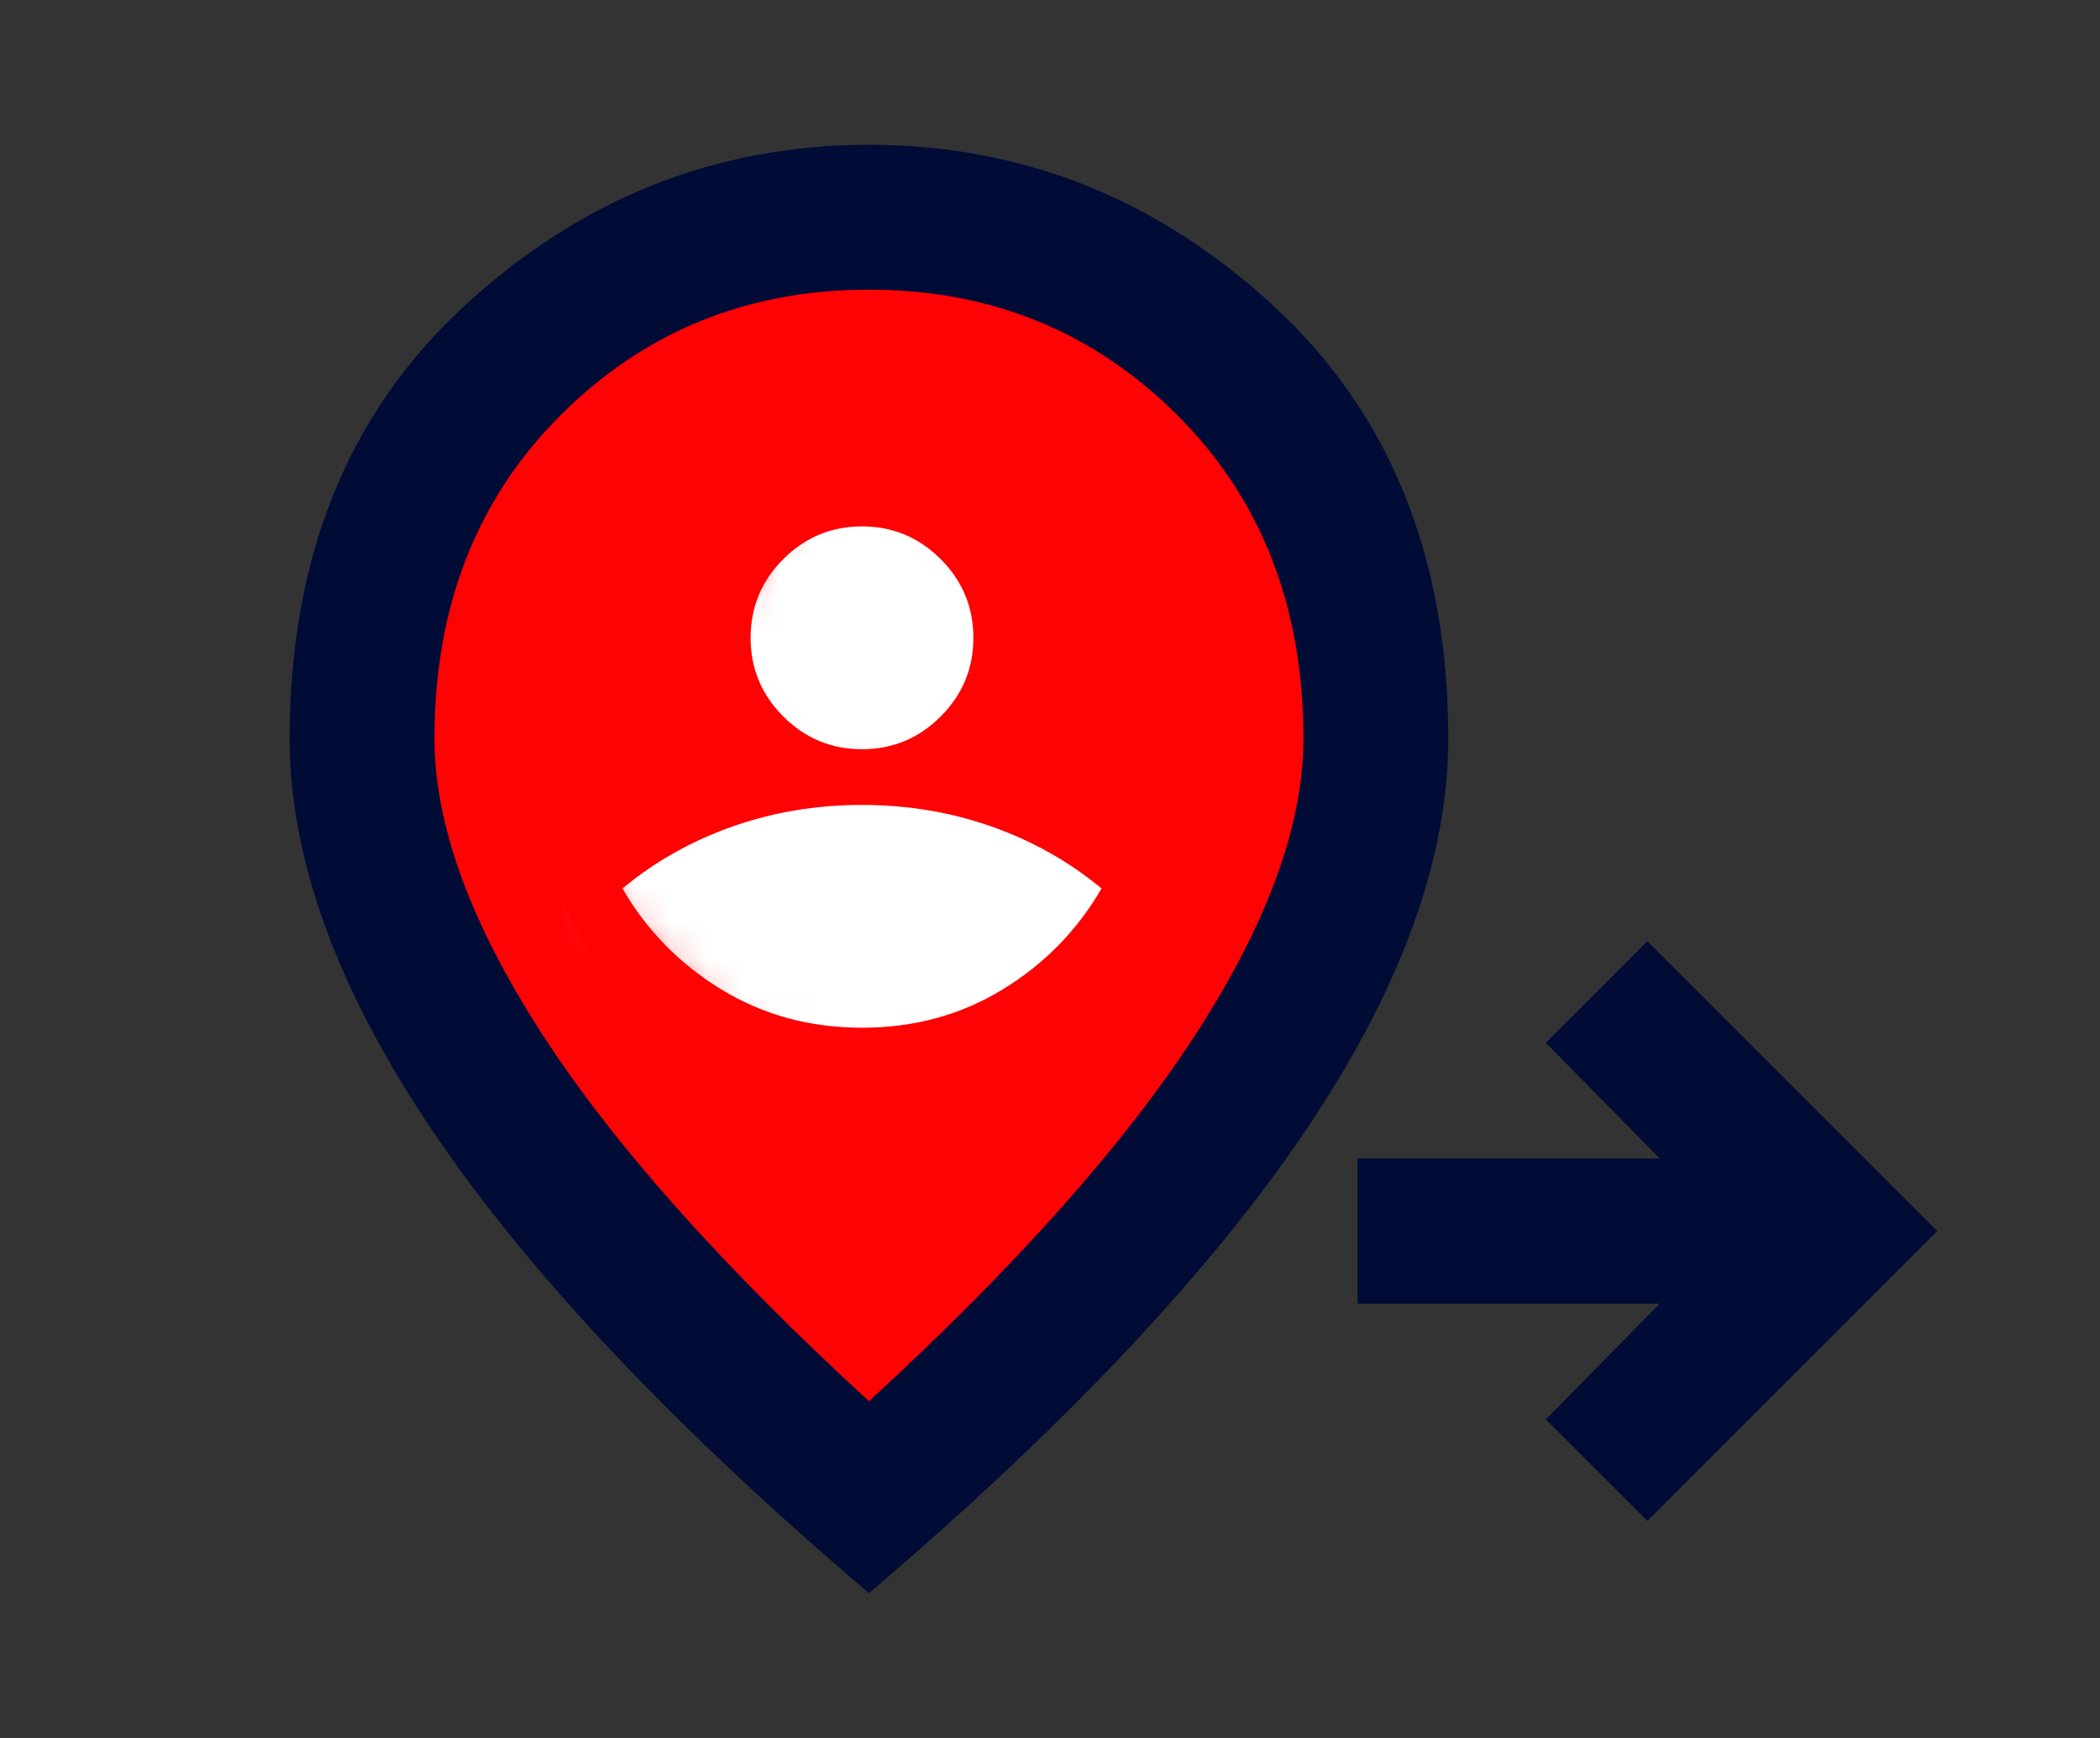
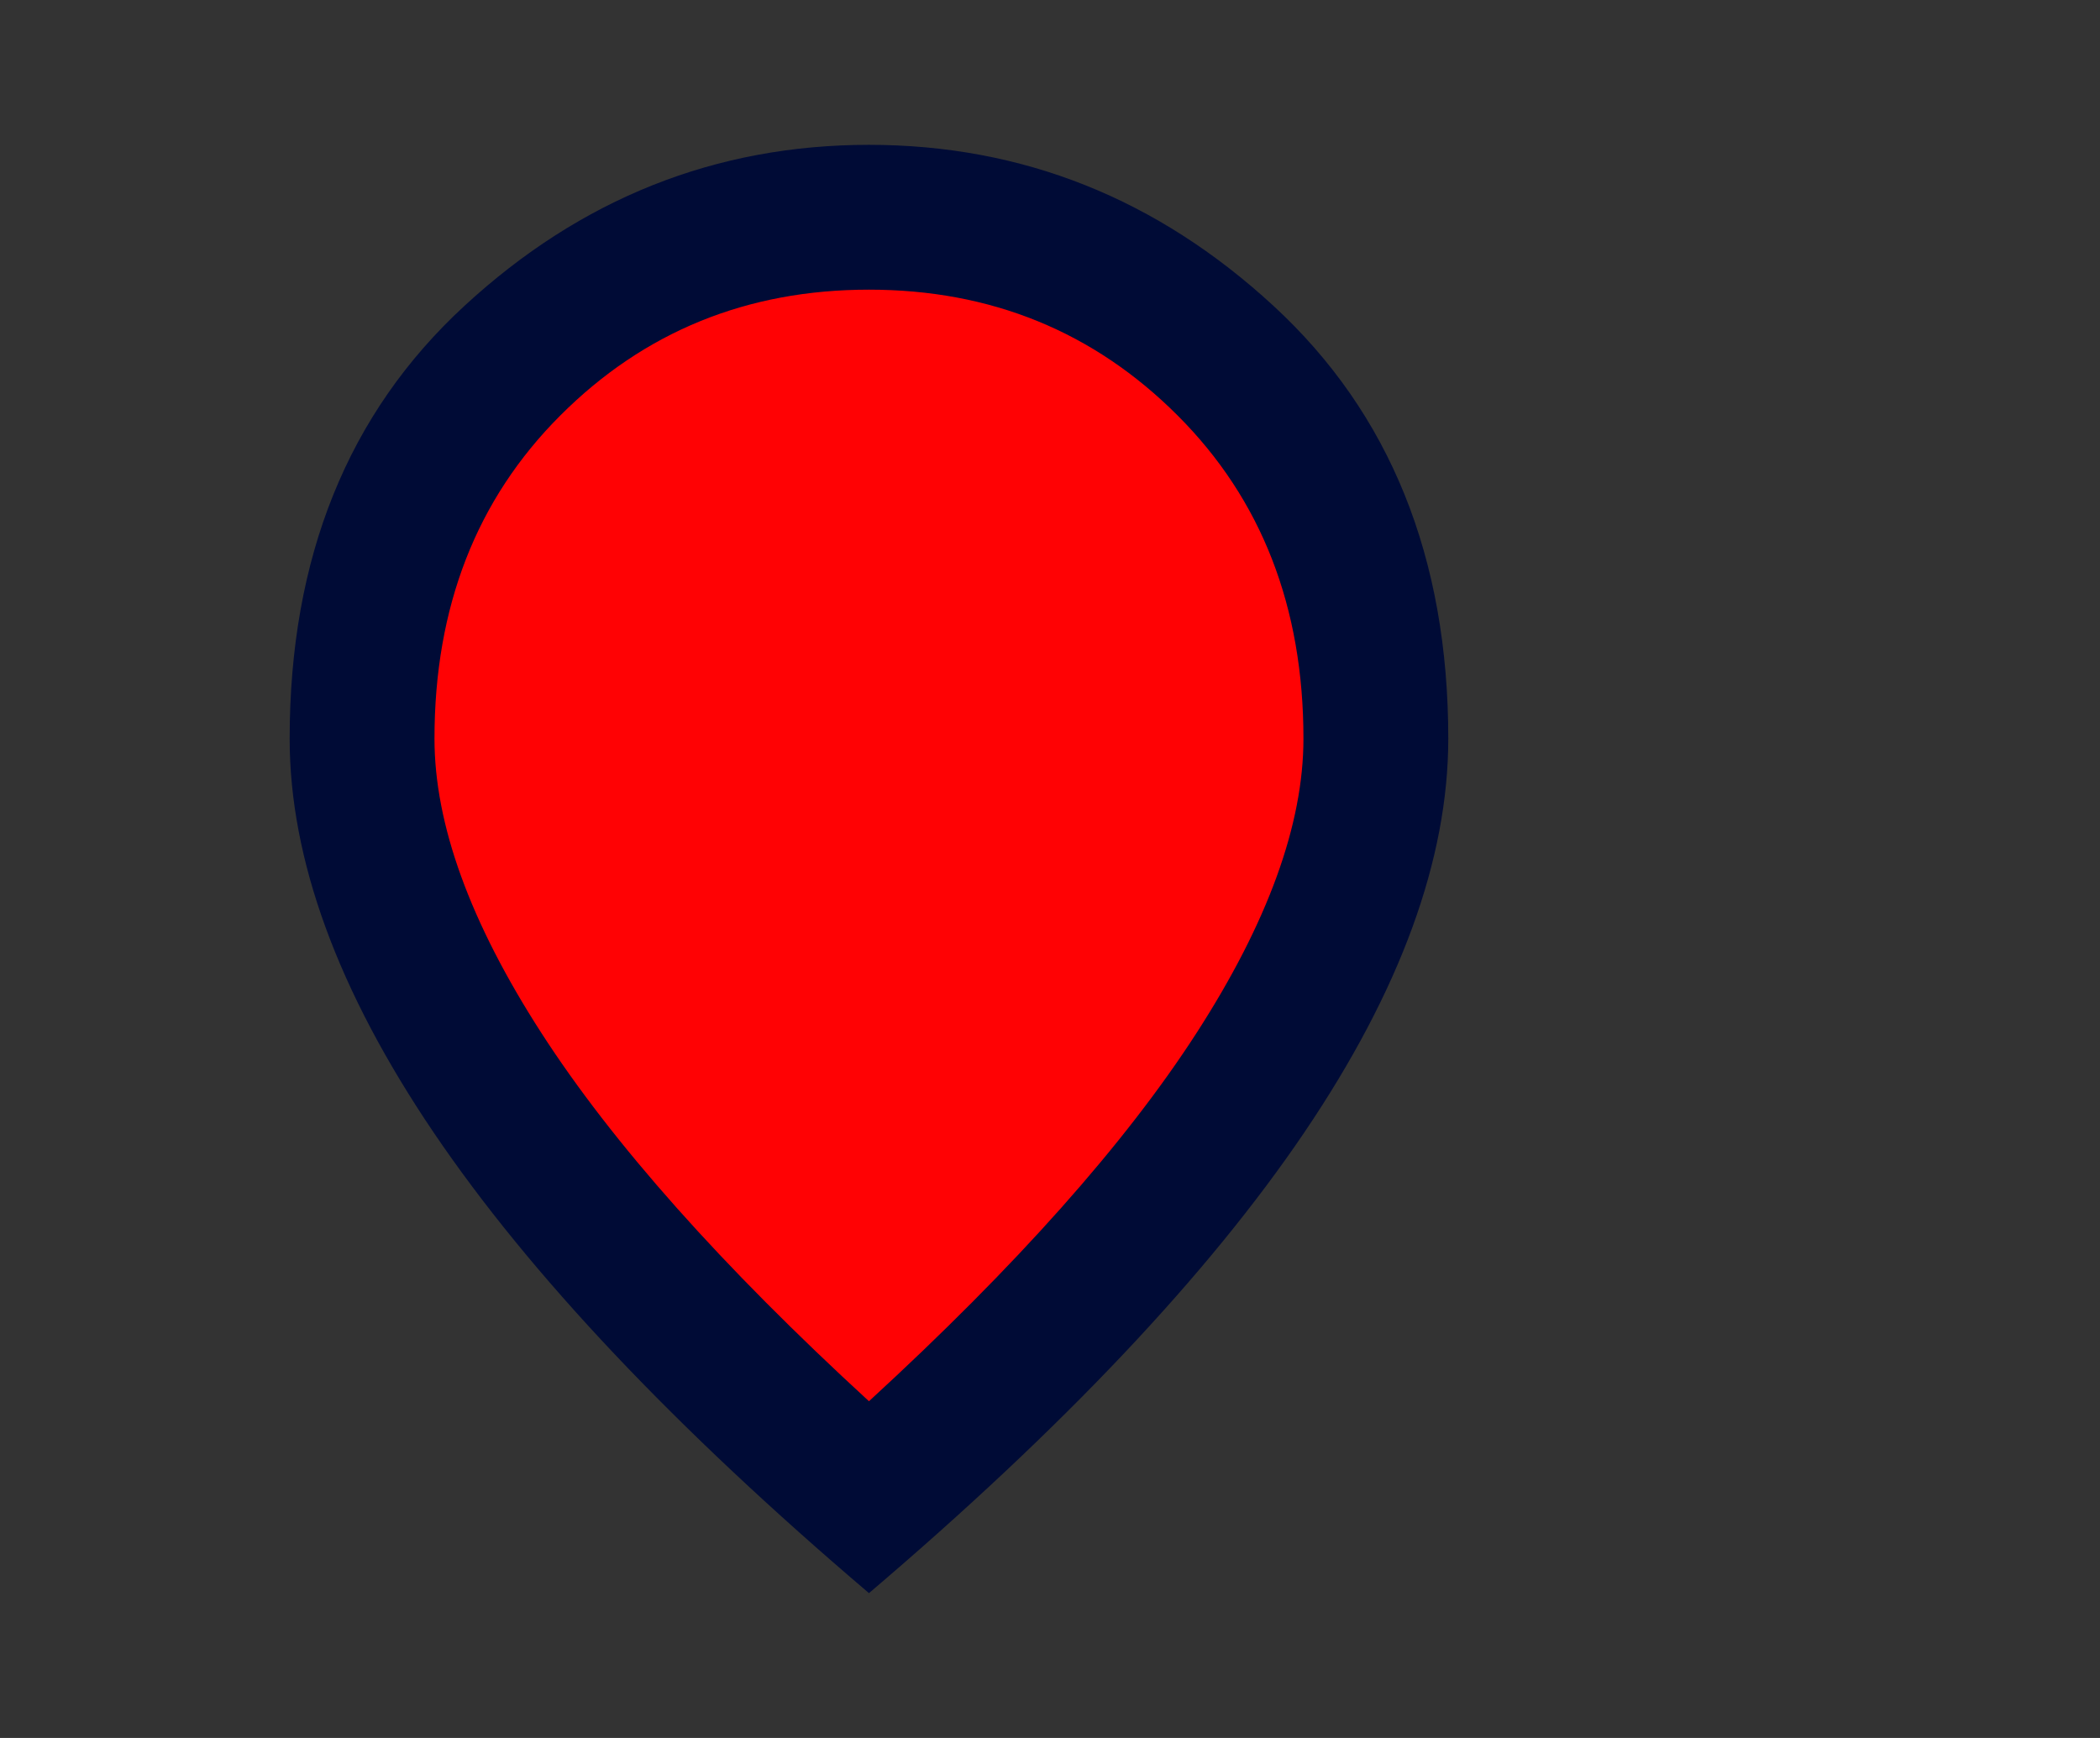
<svg xmlns="http://www.w3.org/2000/svg" width="58" height="48" viewBox="0 0 58 48" fill="none">
  <rect x="0" y="0" width="58" height="48" fill="#333333" stroke="none" />
  <ellipse cx="24" cy="22.5" rx="13" ry="16.5" fill="#FF0204" />
  <mask id="mask0_1_264" style="mask-type:alpha" maskUnits="userSpaceOnUse" x="0" y="0" width="48" height="48">
    <rect width="48" height="48" fill="#D9D9D9" />
  </mask>
  <g mask="url(#mask0_1_264)">
    <path fill-rule="evenodd" clip-rule="evenodd" d="M33.05 28.525C31.083 31.575 28.067 34.966 24 38.7C19.933 34.966 16.916 31.575 14.95 28.525C12.983 25.475 12 22.766 12 20.4C12 16.766 13.158 13.791 15.475 11.475C17.791 9.158 20.633 8 24 8C27.366 8 30.208 9.158 32.525 11.475C34.842 13.791 36 16.766 36 20.4C36 22.766 35.017 25.475 33.05 28.525ZM11.975 31.275C14.625 35.191 18.633 39.433 24 44C29.366 39.433 33.375 35.191 36.025 31.275C38.675 27.358 40 23.733 40 20.4C40 15.4 38.392 11.416 35.175 8.45C31.958 5.483 28.233 4 24 4C19.767 4 16.041 5.483 12.825 8.45C9.608 11.416 8 15.4 8 20.4C8 23.733 9.325 27.358 11.975 31.275Z" fill="#000B36" />
  </g>
  <mask id="mask1_1_264" style="mask-type:alpha" maskUnits="userSpaceOnUse" x="33" y="23" width="25" height="23">
-     <path d="M58 37.5L50 24L46.5 23L39.5 26.5L33.5 33L38 41.5L44.5 46L58 37.5Z" fill="#D9D9D9" />
-   </mask>
+     </mask>
  <g mask="url(#mask1_1_264)">
    <mask id="mask2_1_264" style="mask-type:alpha" maskUnits="userSpaceOnUse" x="6" y="0" width="49" height="48">
      <rect x="7" width="48" height="48" fill="#D9D9D9" />
    </mask>
    <g mask="url(#mask2_1_264)">
-       <path d="M45.5 42L42.7 39.2L45.85 36H37.5V32H45.85L42.7 28.8L45.5 26L53.5 34L45.5 42ZM27 30C28.866 30 30.55 29.542 32.05 28.625C33.55 27.708 34.733 26.5 35.6 25C34.433 24.033 33.117 23.292 31.65 22.775C30.183 22.258 28.633 22 27 22C25.366 22 23.817 22.258 22.35 22.775C20.883 23.292 19.567 24.033 18.4 25C19.267 26.5 20.45 27.708 21.95 28.625C23.45 29.542 25.133 30 27 30ZM27 20C28.1 20 29.041 19.608 29.825 18.825C30.608 18.042 31 17.1 31 16C31 14.9 30.608 13.958 29.825 13.175C29.041 12.392 28.1 12 27 12C25.9 12 24.958 12.392 24.175 13.175C23.392 13.958 23 14.9 23 16C23 17.1 23.392 18.042 24.175 18.825C24.958 19.608 25.9 20 27 20ZM27 44C21.633 39.433 17.625 35.192 14.975 31.275C12.325 27.358 11 23.733 11 20.4C11 15.4 12.608 11.417 15.825 8.45C19.041 5.483 22.767 4 27 4C31.233 4 34.958 5.483 38.175 8.45C41.392 11.417 43 15.4 43 20.4C43 20.7 42.992 21.008 42.975 21.325C42.958 21.642 42.916 21.967 42.85 22.3H38.8C38.867 21.967 38.916 21.642 38.95 21.325C38.983 21.008 39 20.7 39 20.4C39 16.767 37.842 13.792 35.525 11.475C33.208 9.158 30.366 8 27 8C23.633 8 20.791 9.158 18.475 11.475C16.158 13.792 15 16.767 15 20.4C15 22.767 15.983 25.475 17.95 28.525C19.916 31.575 22.933 34.967 27 38.7C27.767 38.033 28.475 37.367 29.125 36.7C29.775 36.033 30.4 35.383 31 34.75L32.425 36.175C32.775 36.525 33.092 36.85 33.375 37.15L33.8 37.6C32.833 38.633 31.783 39.683 30.65 40.75C29.517 41.817 28.3 42.9 27 44Z" fill="#000B36" />
-     </g>
+       </g>
    <mask id="mask3_1_264" style="mask-type:alpha" maskUnits="userSpaceOnUse" x="6" y="0" width="49" height="48">
      <rect x="7" width="48" height="48" fill="#D9D9D9" />
    </mask>
    <g mask="url(#mask3_1_264)">
-       <path d="M45.5 42L42.7 39.2L45.85 36H37.5V32H45.85L42.7 28.8L45.5 26L53.5 34L45.5 42ZM27 30C28.866 30 30.55 29.542 32.05 28.625C33.55 27.708 34.733 26.5 35.6 25C34.433 24.033 33.117 23.292 31.65 22.775C30.183 22.258 28.633 22 27 22C25.366 22 23.817 22.258 22.35 22.775C20.883 23.292 19.567 24.033 18.4 25C19.267 26.5 20.45 27.708 21.95 28.625C23.45 29.542 25.133 30 27 30ZM27 20C28.1 20 29.041 19.608 29.825 18.825C30.608 18.042 31 17.1 31 16C31 14.9 30.608 13.958 29.825 13.175C29.041 12.392 28.1 12 27 12C25.9 12 24.958 12.392 24.175 13.175C23.392 13.958 23 14.9 23 16C23 17.1 23.392 18.042 24.175 18.825C24.958 19.608 25.9 20 27 20ZM27 44C21.633 39.433 17.625 35.192 14.975 31.275C12.325 27.358 11 23.733 11 20.4C11 15.4 12.608 11.417 15.825 8.45C19.041 5.483 22.767 4 27 4C31.233 4 34.958 5.483 38.175 8.45C41.392 11.417 43 15.4 43 20.4C43 20.7 42.992 21.008 42.975 21.325C42.958 21.642 42.916 21.967 42.85 22.3H38.8C38.867 21.967 38.916 21.642 38.95 21.325C38.983 21.008 39 20.7 39 20.4C39 16.767 37.842 13.792 35.525 11.475C33.208 9.158 30.366 8 27 8C23.633 8 20.791 9.158 18.475 11.475C16.158 13.792 15 16.767 15 20.4C15 22.767 15.983 25.475 17.95 28.525C19.916 31.575 22.933 34.967 27 38.7C27.767 38.033 28.475 37.367 29.125 36.7C29.775 36.033 30.4 35.383 31 34.75L32.425 36.175C32.775 36.525 33.092 36.85 33.375 37.15L33.8 37.6C32.833 38.633 31.783 39.683 30.65 40.75C29.517 41.817 28.3 42.9 27 44Z" fill="#000B36" />
+       <path d="M45.5 42L42.7 39.2L45.85 36H37.5V32H45.85L42.7 28.8L45.5 26L53.5 34L45.5 42ZM27 30C28.866 30 30.55 29.542 32.05 28.625C33.55 27.708 34.733 26.5 35.6 25C34.433 24.033 33.117 23.292 31.65 22.775C30.183 22.258 28.633 22 27 22C25.366 22 23.817 22.258 22.35 22.775C19.267 26.5 20.45 27.708 21.95 28.625C23.45 29.542 25.133 30 27 30ZM27 20C28.1 20 29.041 19.608 29.825 18.825C30.608 18.042 31 17.1 31 16C31 14.9 30.608 13.958 29.825 13.175C29.041 12.392 28.1 12 27 12C25.9 12 24.958 12.392 24.175 13.175C23.392 13.958 23 14.9 23 16C23 17.1 23.392 18.042 24.175 18.825C24.958 19.608 25.9 20 27 20ZM27 44C21.633 39.433 17.625 35.192 14.975 31.275C12.325 27.358 11 23.733 11 20.4C11 15.4 12.608 11.417 15.825 8.45C19.041 5.483 22.767 4 27 4C31.233 4 34.958 5.483 38.175 8.45C41.392 11.417 43 15.4 43 20.4C43 20.7 42.992 21.008 42.975 21.325C42.958 21.642 42.916 21.967 42.85 22.3H38.8C38.867 21.967 38.916 21.642 38.95 21.325C38.983 21.008 39 20.7 39 20.4C39 16.767 37.842 13.792 35.525 11.475C33.208 9.158 30.366 8 27 8C23.633 8 20.791 9.158 18.475 11.475C16.158 13.792 15 16.767 15 20.4C15 22.767 15.983 25.475 17.95 28.525C19.916 31.575 22.933 34.967 27 38.7C27.767 38.033 28.475 37.367 29.125 36.7C29.775 36.033 30.4 35.383 31 34.75L32.425 36.175C32.775 36.525 33.092 36.85 33.375 37.15L33.8 37.6C32.833 38.633 31.783 39.683 30.65 40.75C29.517 41.817 28.3 42.9 27 44Z" fill="#000B36" />
    </g>
  </g>
  <mask id="mask4_1_264" style="mask-type:alpha" maskUnits="userSpaceOnUse" x="16" y="13" width="16" height="18">
-     <path d="M18.038 19.923L21.884 13.385L24.577 13L28.423 15.308L30.346 20.692L31.5 24.538L30.346 28L25.731 30.308L20.346 28.769L16.5 24.923V23.385L18.038 19.923Z" fill="#D9D9D9" />
-   </mask>
+     </mask>
  <g mask="url(#mask4_1_264)">
    <mask id="mask5_1_264" style="mask-type:alpha" maskUnits="userSpaceOnUse" x="8" y="5" width="38" height="38">
-       <rect x="8.423" y="5.308" width="36.923" height="36.923" fill="#D9D9D9" />
-     </mask>
+       </mask>
    <g mask="url(#mask5_1_264)">
      <path d="M38.038 37.615L35.885 35.461L38.308 33H31.884V29.923H38.308L35.885 27.461L38.038 25.308L44.192 31.461L38.038 37.615ZM23.808 28.384C25.244 28.384 26.538 28.032 27.692 27.327C28.846 26.622 29.756 25.692 30.423 24.538C29.526 23.795 28.513 23.224 27.384 22.827C26.256 22.429 25.064 22.231 23.808 22.231C22.551 22.231 21.359 22.429 20.231 22.827C19.102 23.224 18.09 23.795 17.192 24.538C17.859 25.692 18.769 26.622 19.923 27.327C21.077 28.032 22.372 28.384 23.808 28.384ZM23.808 20.692C24.654 20.692 25.378 20.391 25.981 19.788C26.583 19.186 26.884 18.461 26.884 17.615C26.884 16.769 26.583 16.045 25.981 15.442C25.378 14.84 24.654 14.538 23.808 14.538C22.961 14.538 22.237 14.84 21.634 15.442C21.032 16.045 20.731 16.769 20.731 17.615C20.731 18.461 21.032 19.186 21.634 19.788C22.237 20.391 22.961 20.692 23.808 20.692ZM23.808 39.154C19.679 35.641 16.596 32.378 14.558 29.365C12.519 26.352 11.5 23.564 11.5 21C11.5 17.154 12.737 14.09 15.211 11.808C17.686 9.526 20.551 8.385 23.808 8.385C27.064 8.385 29.929 9.526 32.404 11.808C34.878 14.09 36.115 17.154 36.115 21C36.115 21.231 36.109 21.468 36.096 21.711C36.083 21.955 36.051 22.205 36 22.461H32.885C32.936 22.205 32.974 21.955 33 21.711C33.026 21.468 33.038 21.231 33.038 21C33.038 18.205 32.147 15.917 30.365 14.134C28.583 12.352 26.397 11.461 23.808 11.461C21.218 11.461 19.032 12.352 17.25 14.134C15.468 15.917 14.577 18.205 14.577 21C14.577 22.82 15.333 24.904 16.846 27.25C18.359 29.596 20.679 32.205 23.808 35.077C24.397 34.564 24.942 34.051 25.442 33.538C25.942 33.026 26.423 32.526 26.884 32.038L27.981 33.135C28.25 33.404 28.494 33.654 28.711 33.885L29.038 34.231C28.295 35.026 27.487 35.833 26.615 36.654C25.744 37.474 24.808 38.308 23.808 39.154Z" fill="white" />
    </g>
  </g>
</svg>